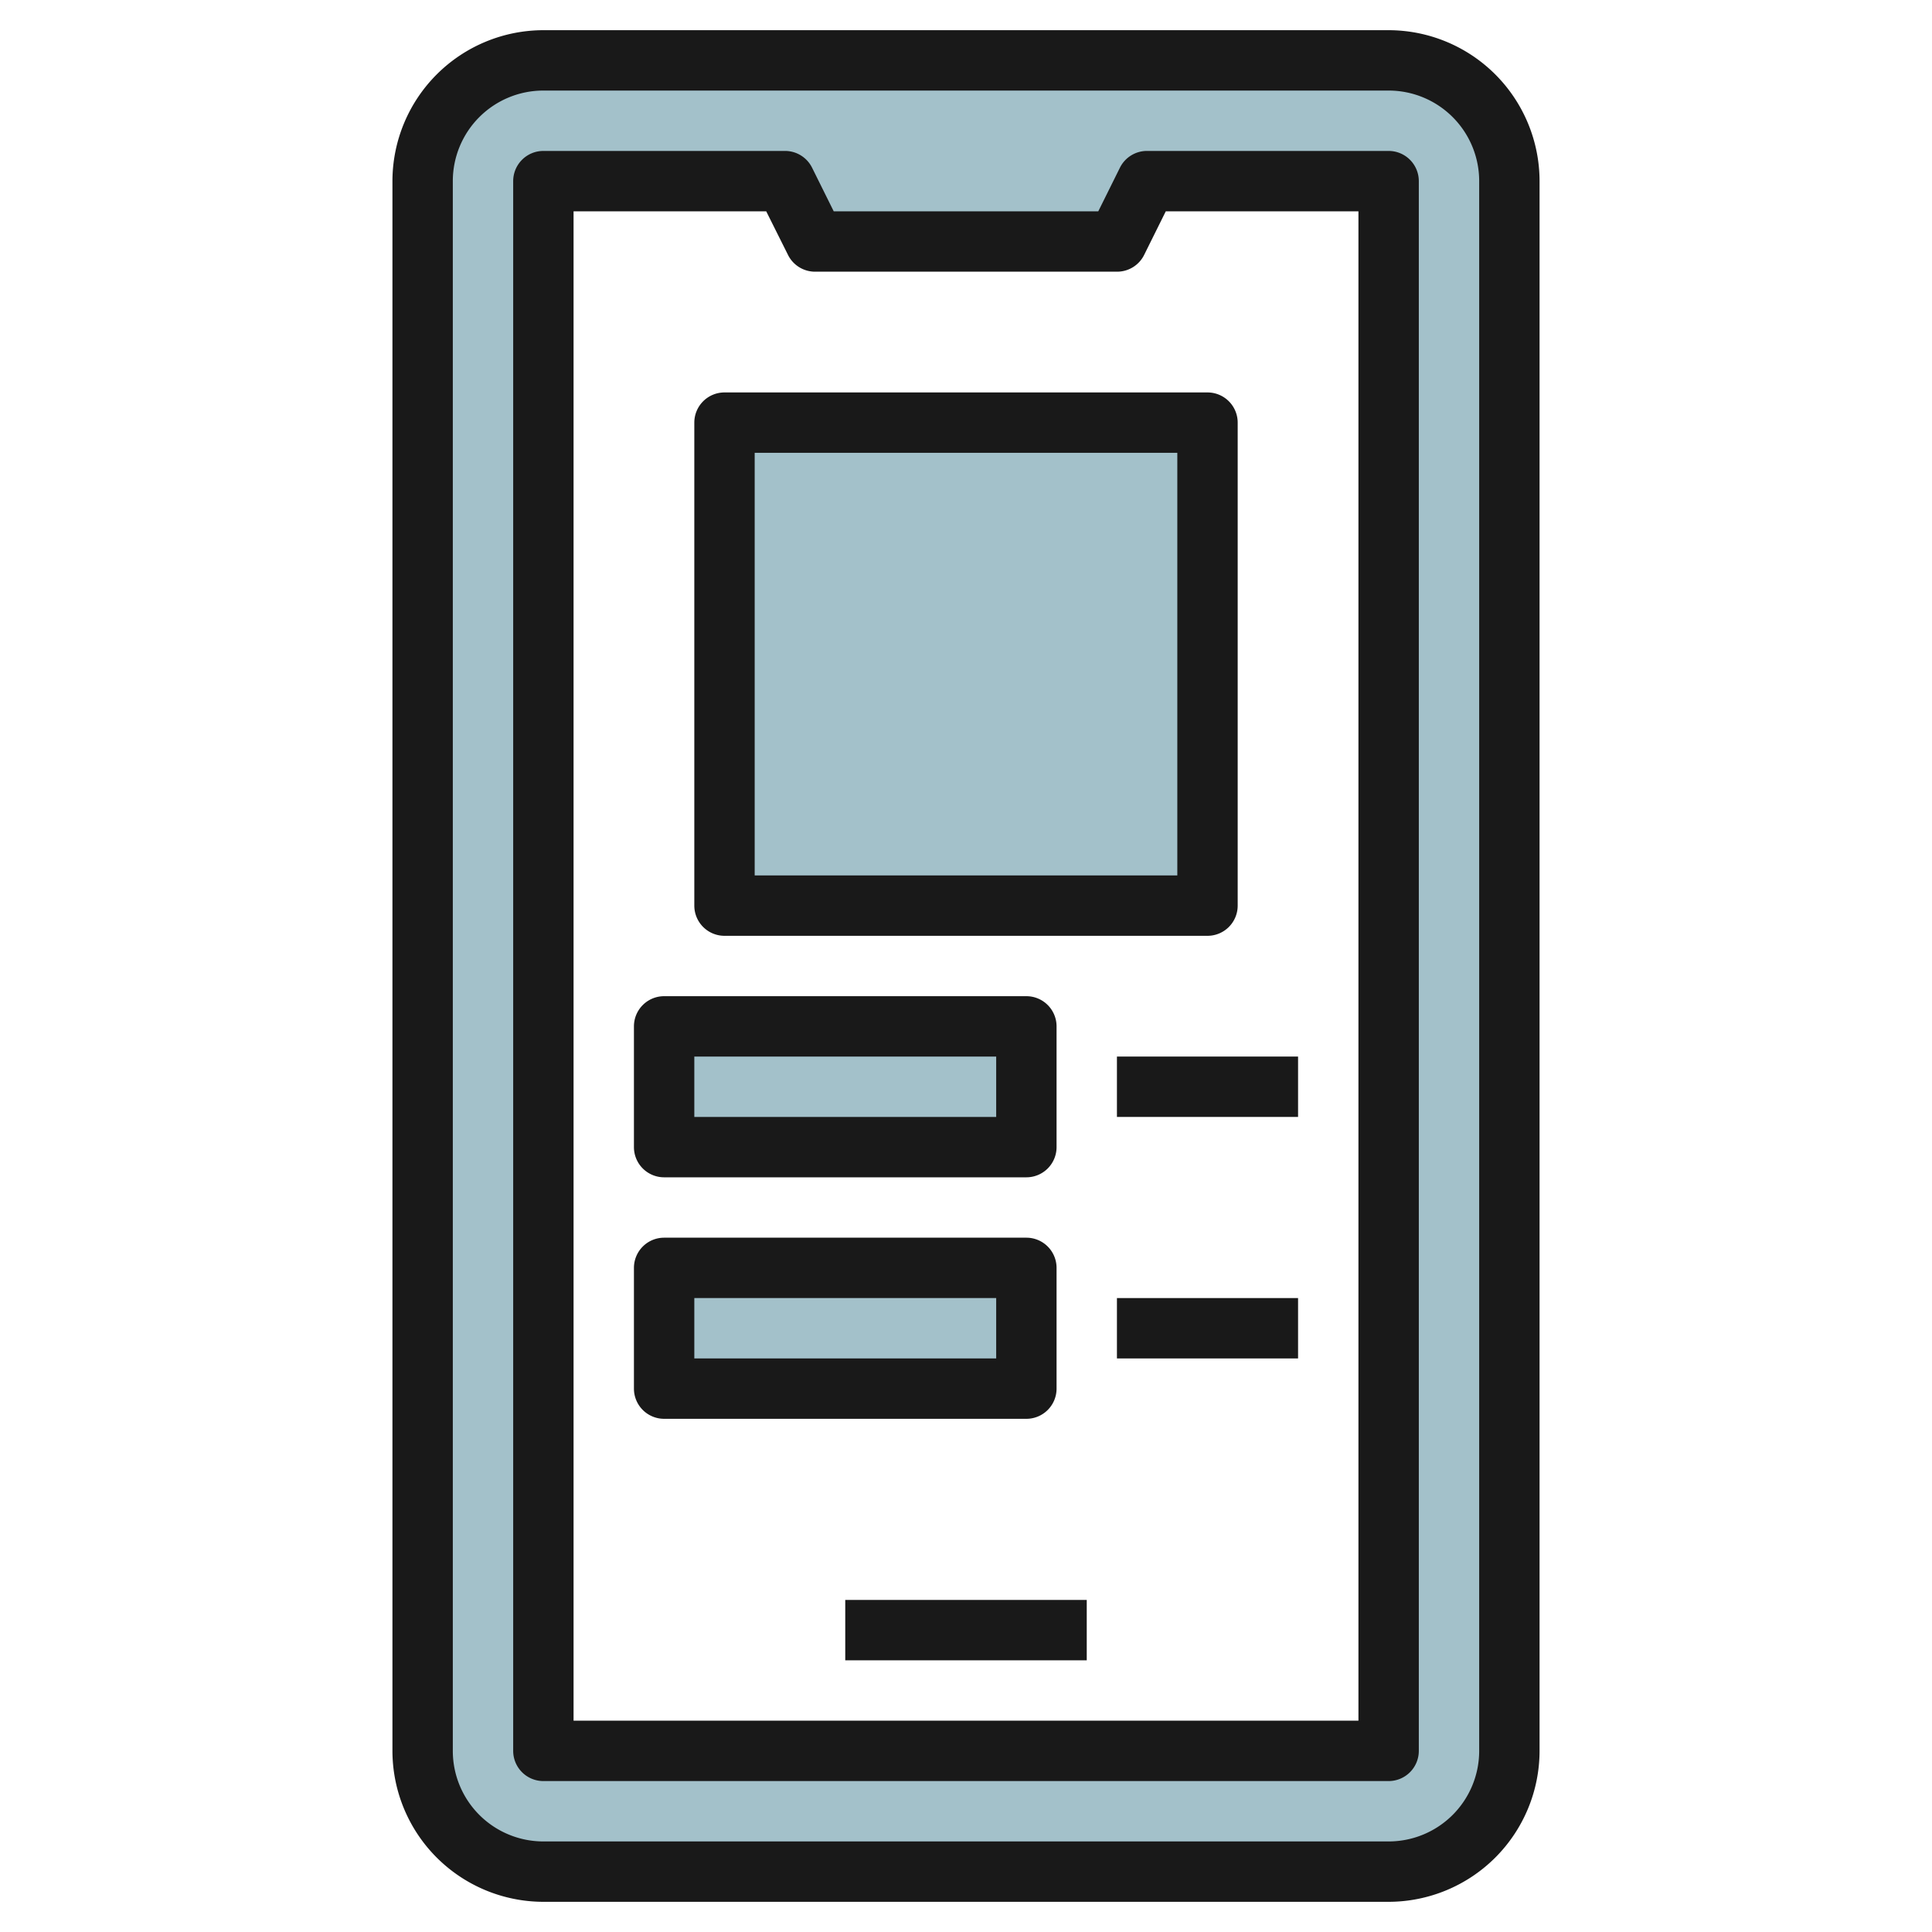
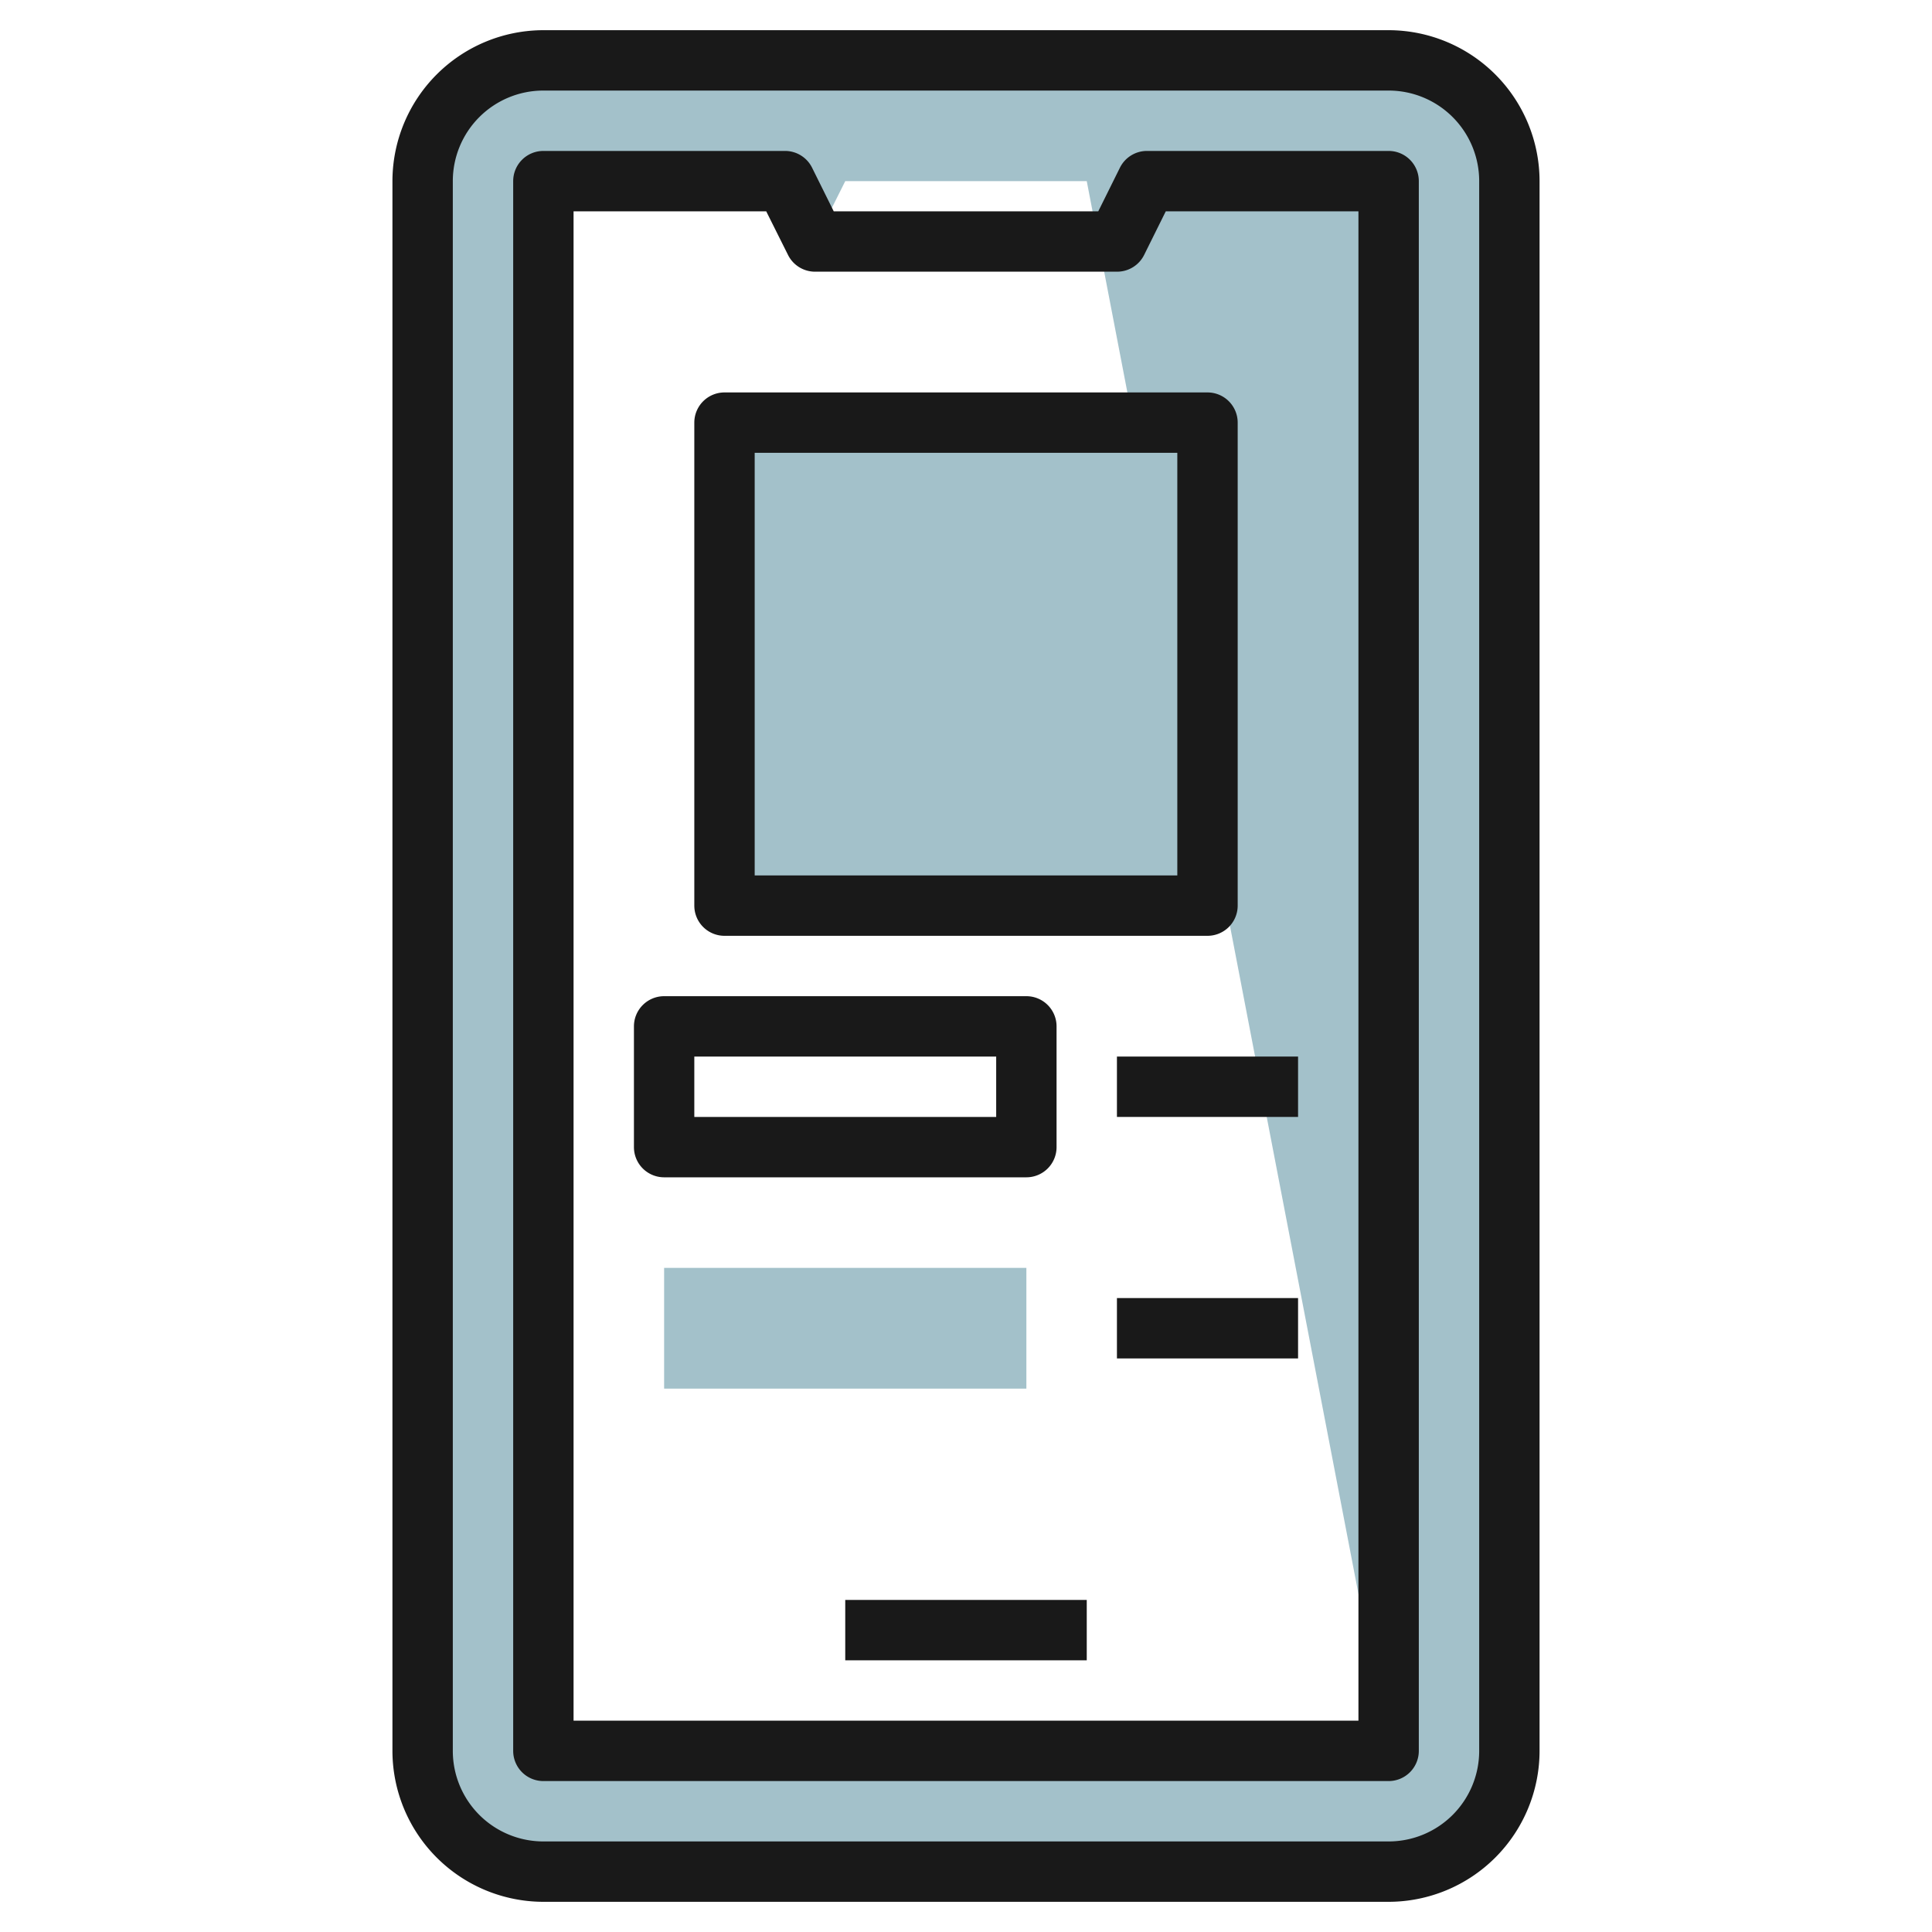
<svg xmlns="http://www.w3.org/2000/svg" height="512" viewBox="0 0 64 64" width="512">
  <g id="Layer_21" data-name="Layer 21">
-     <path d="m46 2h-28a4 4 0 0 0 -4 4v52a4 4 0 0 0 4 4h28a4 4 0 0 0 4-4v-52a4 4 0 0 0 -4-4zm0 56h-28v-52h8l1 2h10l1-2h8z" fill="#a3c1ca" />
+     <path d="m46 2h-28a4 4 0 0 0 -4 4v52a4 4 0 0 0 4 4h28a4 4 0 0 0 4-4v-52a4 4 0 0 0 -4-4zm0 56h-28v-52h8l1 2l1-2h8z" fill="#a3c1ca" />
    <path d="m24 14h16v16h-16z" fill="#a3c1ca" />
-     <path d="m22 34h12v4h-12z" fill="#a3c1ca" />
    <path d="m22 42h12v4h-12z" fill="#a3c1ca" />
    <g fill="#191919">
      <path d="m46 63a5.006 5.006 0 0 0 5-5v-52a5.006 5.006 0 0 0 -5-5h-28a5.006 5.006 0 0 0 -5 5v52a5.006 5.006 0 0 0 5 5zm-31-5v-52a3 3 0 0 1 3-3h28a3 3 0 0 1 3 3v52a3 3 0 0 1 -3 3h-28a3 3 0 0 1 -3-3z" />
      <path d="m46 59a1 1 0 0 0 1-1v-52a1 1 0 0 0 -1-1h-8a1 1 0 0 0 -.9.553l-.718 1.447h-8.764l-.718-1.447a1 1 0 0 0 -.9-.553h-8a1 1 0 0 0 -1 1v52a1 1 0 0 0 1 1zm-27-52h6.382l.723 1.447a1 1 0 0 0 .895.553h10a1 1 0 0 0 .9-.553l.718-1.447h6.382v50h-26z" />
      <path d="m28 53h8v2h-8z" />
      <path d="m24 31h16a1 1 0 0 0 1-1v-16a1 1 0 0 0 -1-1h-16a1 1 0 0 0 -1 1v16a1 1 0 0 0 1 1zm1-16h14v14h-14z" />
      <path d="m22 39h12a1 1 0 0 0 1-1v-4a1 1 0 0 0 -1-1h-12a1 1 0 0 0 -1 1v4a1 1 0 0 0 1 1zm1-4h10v2h-10z" />
      <path d="m37 35h6v2h-6z" />
-       <path d="m35 46v-4a1 1 0 0 0 -1-1h-12a1 1 0 0 0 -1 1v4a1 1 0 0 0 1 1h12a1 1 0 0 0 1-1zm-2-1h-10v-2h10z" />
      <path d="m37 43h6v2h-6z" />
    </g>
  </g>
</svg>